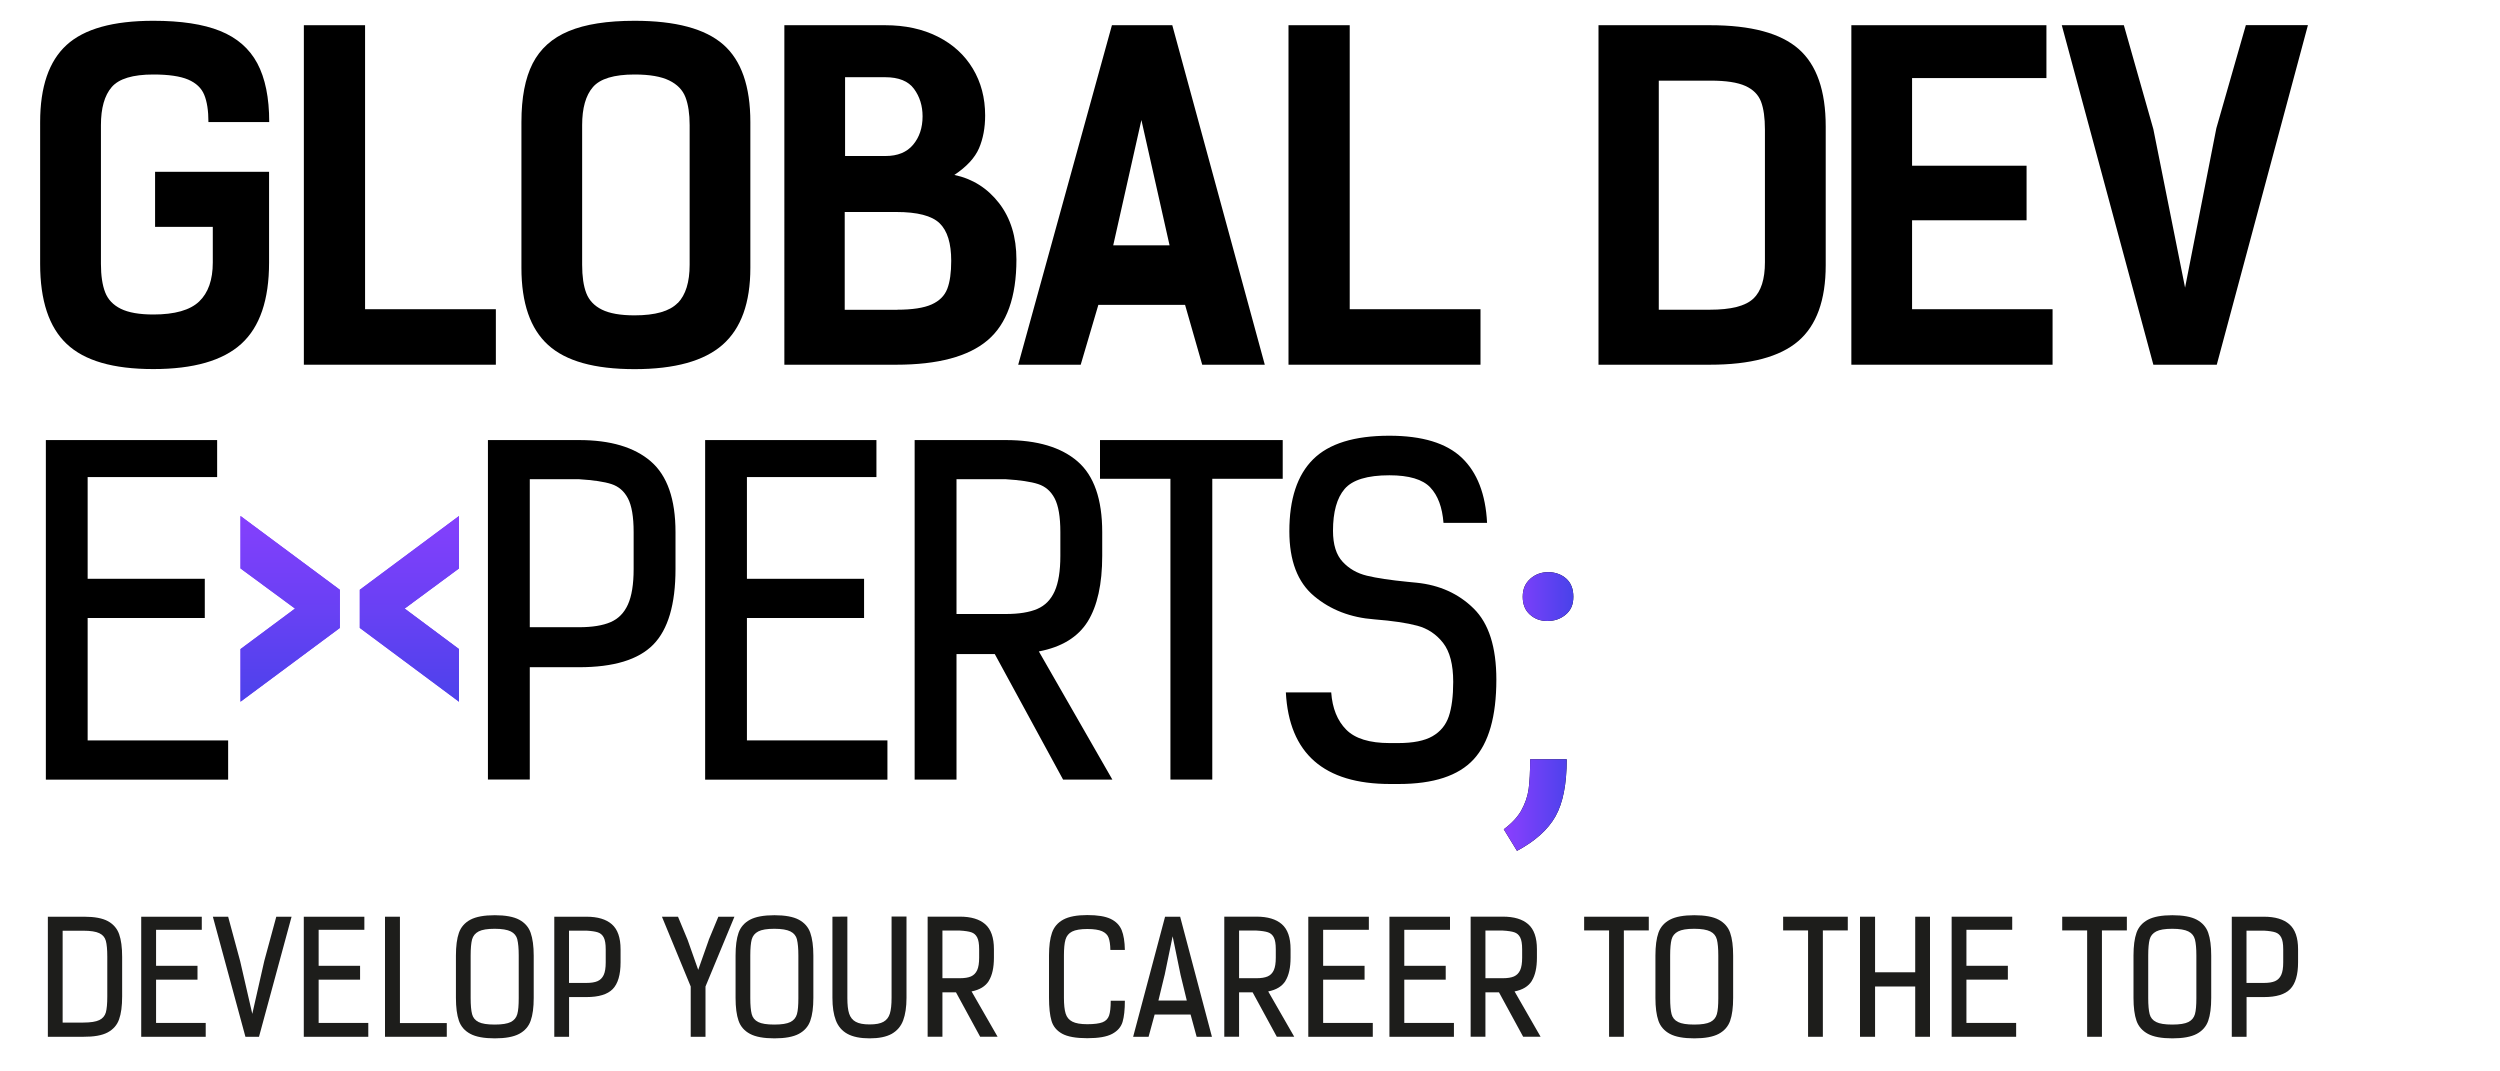
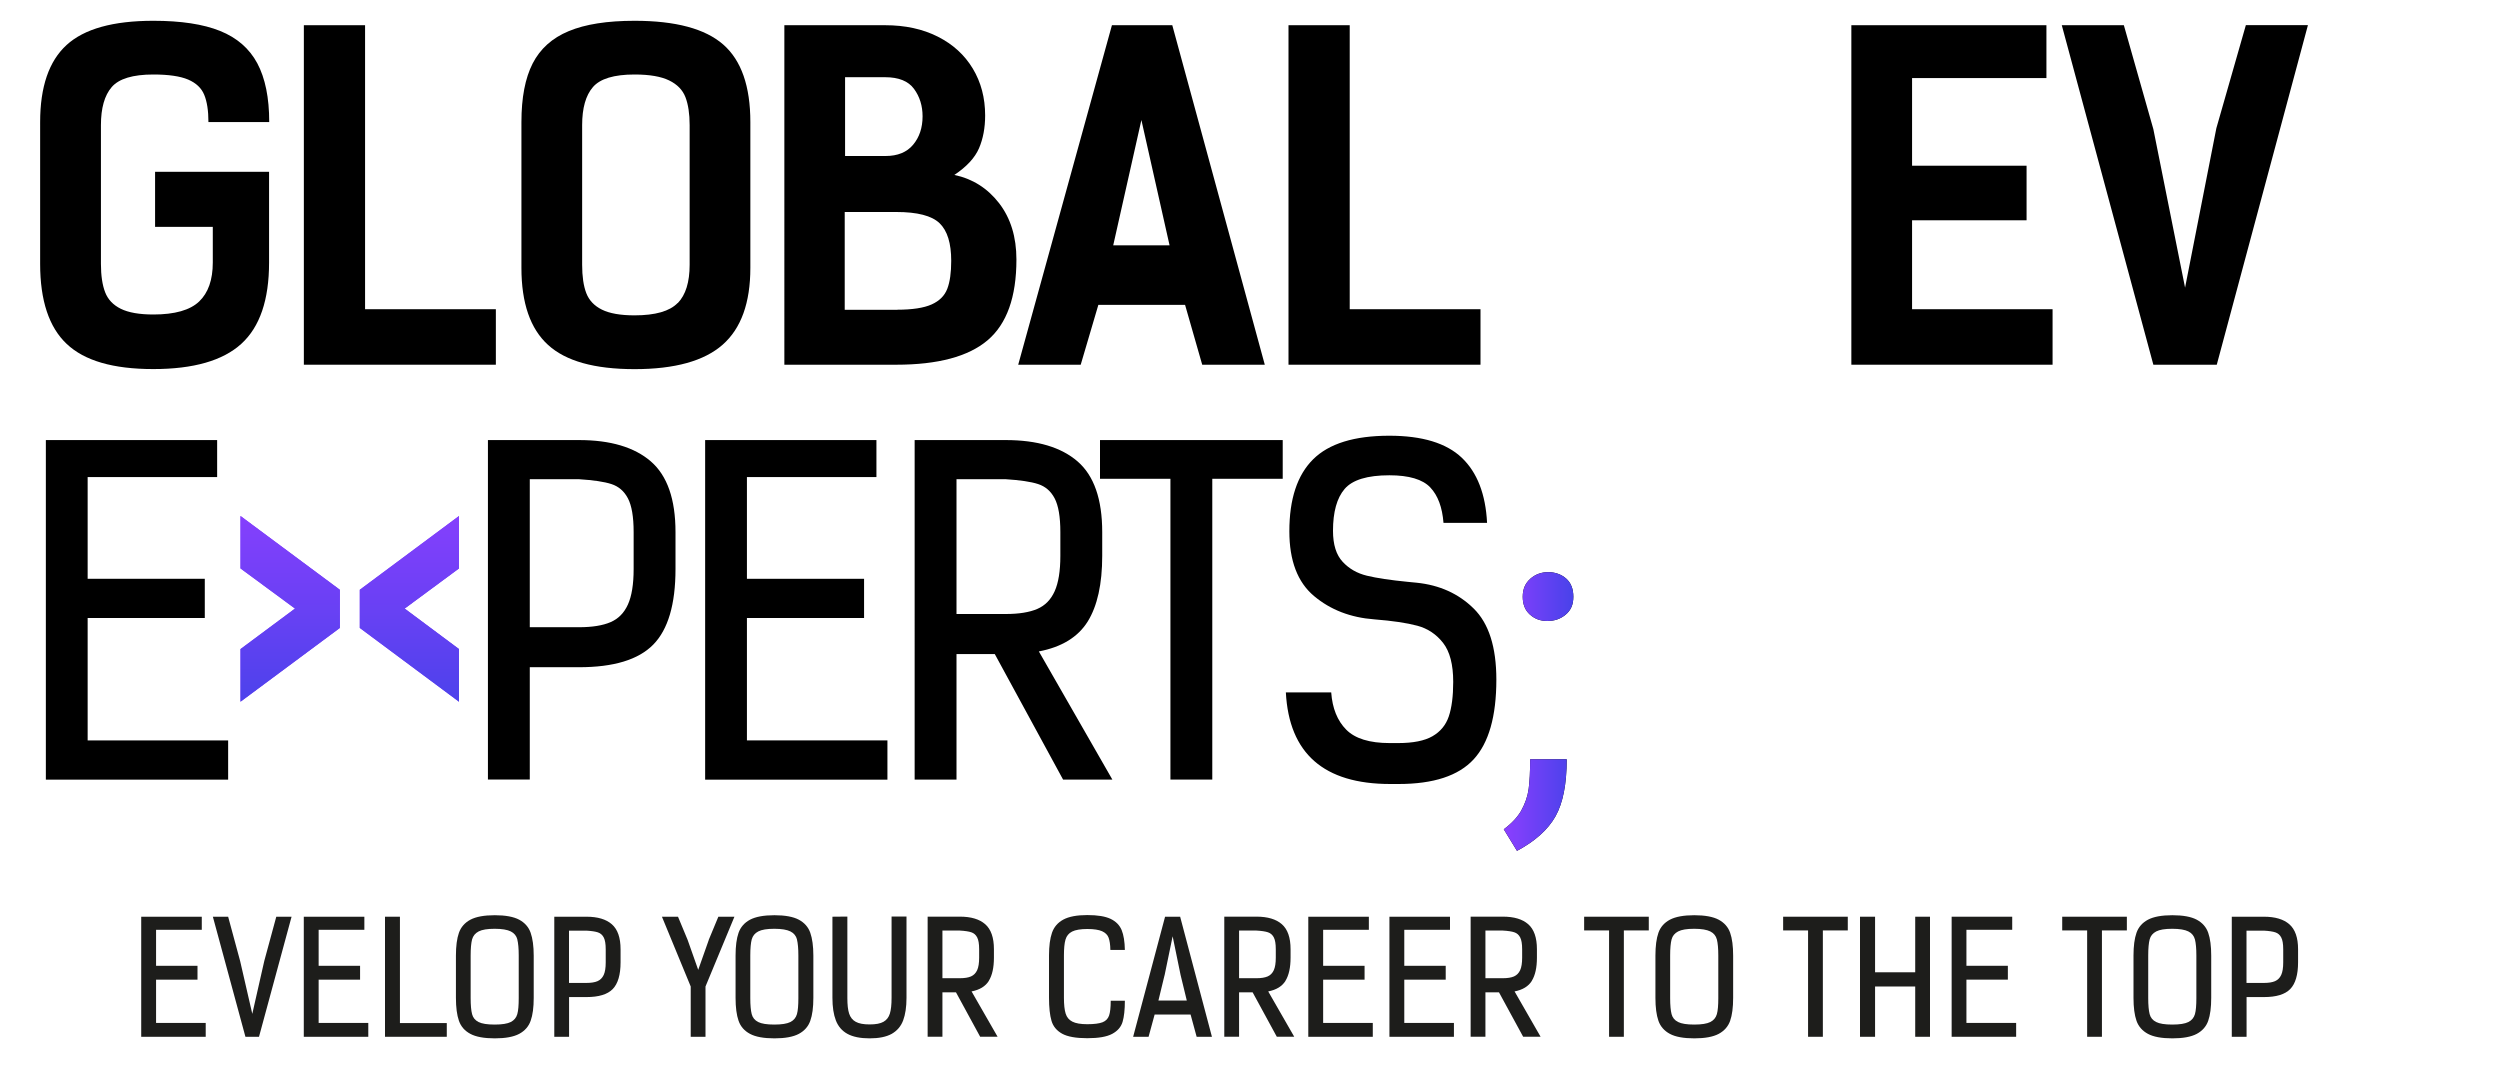
<svg xmlns="http://www.w3.org/2000/svg" xmlns:xlink="http://www.w3.org/1999/xlink" id="Layer_1" viewBox="0 0 350 150">
  <defs>
    <style>.cls-1{fill:url(#New_Gradient_Swatch_2-2);}.cls-2{fill:url(#New_Gradient_Swatch_2-4);}.cls-3{fill:url(#New_Gradient_Swatch_2);}.cls-4{fill:url(#New_Gradient_Swatch_2-3);}.cls-5{fill:url(#New_Gradient_Swatch_2-5);}.cls-6{fill:#1d1d1b;}</style>
    <linearGradient id="New_Gradient_Swatch_2" x1="20.14" y1="85.24" x2="149.75" y2="85.24" gradientUnits="userSpaceOnUse">
      <stop offset="0" stop-color="#8c3fff" />
      <stop offset="1" stop-color="#4842ea" />
    </linearGradient>
    <linearGradient id="New_Gradient_Swatch_2-2" x1="21.36" x2="150.97" xlink:href="#New_Gradient_Swatch_2" />
    <linearGradient id="New_Gradient_Swatch_2-3" x1="48.97" y1="68.94" x2="48.97" y2="100.35" xlink:href="#New_Gradient_Swatch_2" />
    <linearGradient id="New_Gradient_Swatch_2-4" x1="48.97" y1="68.94" x2="48.97" y2="100.35" xlink:href="#New_Gradient_Swatch_2" />
    <linearGradient id="New_Gradient_Swatch_2-5" x1="210.52" y1="99.61" x2="220.26" y2="99.61" xlink:href="#New_Gradient_Swatch_2" />
  </defs>
  <g>
-     <path class="cls-6" d="M6.7,128.34h5.1c1.45,0,2.56,.21,3.32,.63,.76,.42,1.28,1.03,1.56,1.82,.28,.79,.42,1.85,.42,3.17v5.54c0,1.34-.14,2.41-.43,3.21-.28,.8-.82,1.41-1.6,1.83-.78,.42-1.93,.62-3.42,.61H6.7v-16.81Zm7.21,14.47c.47-.23,.77-.59,.91-1.07,.13-.48,.2-1.22,.2-2.22v-5.58c0-1-.07-1.74-.2-2.22s-.43-.84-.91-1.07-1.22-.35-2.26-.35h-2.88v12.86h2.88c1.03,0,1.78-.12,2.26-.35Z" />
    <path class="cls-6" d="M28.26,130.17h-6.41v5.04h5.8v1.94h-5.8v6.06h6.95v1.94h-9.03v-16.81h8.48v1.83Z" />
    <path class="cls-6" d="M37,134.53l1.68-6.19h2.14l-4.56,16.81h-1.9l-4.56-16.81h2.14l1.68,6.21,1.7,7.39,1.68-7.41Z" />
    <path class="cls-6" d="M51.02,130.17h-6.41v5.04h5.8v1.94h-5.8v6.06h6.95v1.94h-9.03v-16.81h8.48v1.83Z" />
    <path class="cls-6" d="M53.9,128.34h2.09v14.89h6.56v1.92h-8.65v-16.81Z" />
    <path class="cls-6" d="M74.29,142.91c-.28,.8-.82,1.41-1.6,1.83-.79,.42-1.93,.63-3.42,.63s-2.64-.21-3.42-.63c-.79-.42-1.32-1.03-1.6-1.83-.28-.8-.42-1.87-.42-3.21v-5.91c0-1.34,.14-2.41,.42-3.2s.82-1.41,1.6-1.83c.79-.42,1.93-.63,3.42-.63s2.64,.21,3.42,.63c.78,.42,1.32,1.03,1.6,1.83,.28,.8,.43,1.87,.43,3.2v5.91c0,1.34-.14,2.41-.43,3.21Zm-1.86-11.39c-.13-.5-.44-.88-.92-1.12s-1.23-.37-2.25-.37-1.77,.12-2.25,.37c-.48,.25-.78,.62-.92,1.12-.13,.5-.2,1.25-.2,2.26v5.95c0,1,.07,1.75,.2,2.25s.43,.86,.9,1.1c.47,.24,1.22,.36,2.26,.36s1.78-.12,2.26-.36c.47-.24,.77-.61,.91-1.1s.2-1.24,.2-2.25v-5.95c0-1-.07-1.75-.2-2.26Z" />
    <path class="cls-6" d="M85.66,129.4c.81,.71,1.22,1.87,1.22,3.5v1.83c0,1.74-.37,2.99-1.1,3.74-.73,.75-1.96,1.12-3.67,1.12h-2.44v5.56h-2.07v-16.81h4.51c1.56,0,2.74,.35,3.55,1.06Zm-6,8.21h2.44c.65,0,1.17-.08,1.56-.25,.38-.17,.67-.46,.86-.87,.19-.41,.28-1,.28-1.75v-1.83c0-.76-.09-1.31-.28-1.67-.19-.36-.46-.59-.82-.71s-.89-.2-1.6-.24h-2.44v7.33Z" />
    <path class="cls-6" d="M99.22,131.59l1.35-3.25h2.25l-4.05,9.77v7.04h-2.07v-7.04l-4.03-9.77h2.25l1.35,3.25,1.48,4.19,1.48-4.19Z" />
    <path class="cls-6" d="M113.44,142.91c-.28,.8-.82,1.41-1.6,1.83-.79,.42-1.93,.63-3.42,.63s-2.64-.21-3.42-.63c-.79-.42-1.32-1.03-1.6-1.83-.28-.8-.42-1.87-.42-3.21v-5.91c0-1.34,.14-2.41,.42-3.2s.82-1.41,1.6-1.83c.79-.42,1.93-.63,3.42-.63s2.64,.21,3.42,.63c.78,.42,1.32,1.03,1.6,1.83,.28,.8,.43,1.87,.43,3.2v5.91c0,1.34-.14,2.41-.43,3.21Zm-1.86-11.39c-.13-.5-.44-.88-.92-1.12s-1.23-.37-2.25-.37-1.77,.12-2.25,.37c-.48,.25-.78,.62-.92,1.12-.13,.5-.2,1.25-.2,2.26v5.95c0,1,.07,1.75,.2,2.25s.43,.86,.9,1.1c.47,.24,1.22,.36,2.26,.36s1.78-.12,2.26-.36c.47-.24,.77-.61,.91-1.1s.2-1.24,.2-2.25v-5.95c0-1-.07-1.75-.2-2.26Z" />
    <path class="cls-6" d="M126.91,128.32v11.38c0,1.28-.16,2.33-.47,3.16s-.85,1.45-1.6,1.88c-.76,.42-1.79,.63-3.09,.63s-2.34-.21-3.11-.63c-.76-.42-1.3-1.05-1.62-1.88s-.48-1.88-.48-3.16v-11.36l2.09-.02v11.4c0,.95,.08,1.68,.25,2.19s.47,.9,.92,1.14c.44,.25,1.09,.37,1.95,.37s1.5-.12,1.94-.37c.44-.25,.73-.63,.89-1.14,.16-.52,.24-1.25,.24-2.19v-11.4h2.09Z" />
    <path class="cls-6" d="M138.44,137.32c-.48,.77-1.29,1.26-2.42,1.48l3.64,6.34h-2.44l-3.38-6.21h-1.9v6.21h-2.07v-16.81h4.51c1.56,0,2.74,.35,3.55,1.06,.81,.71,1.22,1.87,1.22,3.5v1.18c0,1.39-.24,2.48-.72,3.25Zm-6.5-.37h2.44c.65,0,1.17-.08,1.56-.25,.38-.17,.67-.46,.86-.87,.19-.41,.28-1,.28-1.75v-1.18c0-.76-.09-1.31-.28-1.67-.19-.36-.46-.59-.82-.71s-.89-.2-1.6-.24h-2.44v6.67Z" />
    <path class="cls-6" d="M155.21,131.29c-.15-.41-.46-.71-.92-.92-.46-.2-1.14-.31-2.06-.31s-1.67,.12-2.14,.36c-.47,.24-.77,.61-.92,1.12s-.22,1.25-.22,2.22v5.93c0,.96,.08,1.7,.24,2.21,.16,.52,.47,.89,.94,1.13,.47,.24,1.16,.36,2.09,.36s1.67-.09,2.13-.27,.76-.49,.92-.94c.15-.44,.23-1.14,.23-2.08h1.98c0,1.26-.11,2.25-.32,2.96-.21,.71-.69,1.27-1.45,1.68-.76,.41-1.92,.61-3.49,.61s-2.76-.21-3.52-.63c-.76-.42-1.26-1.02-1.49-1.8s-.35-1.86-.35-3.26v-5.89c0-1.32,.14-2.39,.42-3.19s.81-1.42,1.59-1.84c.78-.42,1.89-.63,3.35-.63s2.51,.18,3.26,.53c.75,.36,1.26,.88,1.55,1.57,.28,.69,.43,1.62,.45,2.78h-2.03c-.01-.74-.1-1.32-.25-1.72Z" />
    <path class="cls-6" d="M166.69,142.03h-5.04l-.85,3.12h-2.16l4.47-16.81h2.11l4.45,16.81h-2.14l-.85-3.12Zm-3.66-5.47l-.85,3.51h3.97l-.87-3.58-1.11-5.41-1.13,5.47Z" />
    <path class="cls-6" d="M179.97,137.32c-.48,.77-1.29,1.26-2.42,1.48l3.64,6.34h-2.44l-3.38-6.21h-1.9v6.21h-2.07v-16.81h4.51c1.55,0,2.74,.35,3.55,1.06,.81,.71,1.22,1.87,1.22,3.5v1.18c0,1.39-.24,2.48-.72,3.25Zm-6.5-.37h2.44c.65,0,1.17-.08,1.56-.25s.67-.46,.86-.87c.19-.41,.28-1,.28-1.75v-1.18c0-.76-.09-1.31-.28-1.67-.19-.36-.46-.59-.82-.71-.36-.12-.89-.2-1.6-.24h-2.44v6.67Z" />
    <path class="cls-6" d="M191.65,130.17h-6.41v5.04h5.8v1.94h-5.8v6.06h6.95v1.94h-9.03v-16.81h8.48v1.83Z" />
    <path class="cls-6" d="M203.01,130.17h-6.41v5.04h5.8v1.94h-5.8v6.06h6.95v1.94h-9.03v-16.81h8.48v1.83Z" />
    <path class="cls-6" d="M214.46,137.32c-.48,.77-1.29,1.26-2.42,1.48l3.64,6.34h-2.44l-3.38-6.21h-1.9v6.21h-2.07v-16.81h4.51c1.56,0,2.74,.35,3.55,1.06,.81,.71,1.22,1.87,1.22,3.5v1.18c0,1.39-.24,2.48-.72,3.25Zm-6.5-.37h2.44c.65,0,1.17-.08,1.56-.25,.38-.17,.67-.46,.86-.87,.19-.41,.28-1,.28-1.75v-1.18c0-.76-.09-1.31-.28-1.67-.19-.36-.46-.59-.82-.71s-.89-.2-1.6-.24h-2.44v6.67Z" />
    <path class="cls-6" d="M227.34,145.15h-2.07v-14.89h-3.49v-1.92h9.05v1.92h-3.49v14.89Z" />
    <path class="cls-6" d="M242.22,142.91c-.28,.8-.82,1.41-1.6,1.83-.79,.42-1.93,.63-3.42,.63s-2.64-.21-3.42-.63c-.78-.42-1.32-1.03-1.6-1.83-.28-.8-.42-1.87-.42-3.21v-5.91c0-1.34,.14-2.41,.42-3.2,.28-.8,.82-1.41,1.6-1.83,.79-.42,1.93-.63,3.42-.63s2.64,.21,3.42,.63c.78,.42,1.32,1.03,1.6,1.83,.28,.8,.42,1.87,.42,3.2v5.91c0,1.34-.14,2.41-.42,3.21Zm-1.86-11.39c-.13-.5-.44-.88-.92-1.12s-1.23-.37-2.25-.37-1.77,.12-2.25,.37-.79,.62-.92,1.12c-.13,.5-.2,1.25-.2,2.26v5.95c0,1,.07,1.75,.2,2.25s.43,.86,.91,1.1c.47,.24,1.22,.36,2.26,.36s1.78-.12,2.26-.36c.47-.24,.77-.61,.91-1.1s.2-1.24,.2-2.25v-5.95c0-1-.07-1.75-.2-2.26Z" />
    <path class="cls-6" d="M255.2,145.15h-2.07v-14.89h-3.49v-1.92h9.05v1.92h-3.49v14.89Z" />
    <path class="cls-6" d="M268.13,138.11h-5.62v7.04h-2.11v-16.81h2.11v7.78h5.62v-7.78h2.07v16.81h-2.07v-7.04Z" />
    <path class="cls-6" d="M281.71,130.17h-6.41v5.04h5.8v1.94h-5.8v6.06h6.96v1.94h-9.03v-16.81h8.48v1.83Z" />
    <path class="cls-6" d="M294.27,145.15h-2.07v-14.89h-3.49v-1.92h9.05v1.92h-3.49v14.89Z" />
    <path class="cls-6" d="M309.15,142.91c-.28,.8-.82,1.41-1.6,1.83-.79,.42-1.93,.63-3.42,.63s-2.64-.21-3.42-.63c-.78-.42-1.32-1.03-1.6-1.83-.28-.8-.42-1.87-.42-3.21v-5.91c0-1.34,.14-2.41,.42-3.2,.28-.8,.82-1.41,1.6-1.83,.79-.42,1.93-.63,3.42-.63s2.64,.21,3.42,.63c.78,.42,1.32,1.03,1.6,1.83,.28,.8,.42,1.87,.42,3.2v5.91c0,1.34-.14,2.41-.42,3.21Zm-1.86-11.39c-.13-.5-.44-.88-.92-1.12s-1.23-.37-2.25-.37-1.77,.12-2.25,.37-.79,.62-.92,1.12c-.13,.5-.2,1.25-.2,2.26v5.95c0,1,.07,1.75,.2,2.25s.43,.86,.91,1.1c.47,.24,1.22,.36,2.26,.36s1.78-.12,2.26-.36c.47-.24,.77-.61,.91-1.1s.2-1.24,.2-2.25v-5.95c0-1-.07-1.75-.2-2.26Z" />
    <path class="cls-6" d="M320.51,129.4c.81,.71,1.22,1.87,1.22,3.5v1.83c0,1.74-.37,2.99-1.1,3.74-.73,.75-1.96,1.12-3.67,1.12h-2.44v5.56h-2.07v-16.81h4.51c1.55,0,2.74,.35,3.55,1.06Zm-6,8.21h2.44c.65,0,1.17-.08,1.56-.25,.38-.17,.67-.46,.86-.87,.19-.41,.28-1,.28-1.75v-1.83c0-.76-.09-1.31-.28-1.67-.19-.36-.46-.59-.82-.71-.36-.12-.89-.2-1.6-.24h-2.44v7.33Z" />
  </g>
  <g>
    <path d="M37.67,24.06v12.7c0,5.22-1.29,9.01-3.88,11.37-2.59,2.36-6.7,3.54-12.33,3.54s-9.63-1.17-12.11-3.51c-2.49-2.34-3.73-6.08-3.73-11.22V17.09c0-4.93,1.23-8.53,3.7-10.79,2.47-2.26,6.51-3.39,12.15-3.39,3.86,0,6.98,.47,9.34,1.42,2.36,.95,4.1,2.46,5.21,4.53,1.11,2.08,1.67,4.82,1.67,8.23h-8.51c0-1.6-.2-2.88-.59-3.82-.39-.95-1.14-1.65-2.25-2.13-1.11-.47-2.73-.71-4.87-.71-2.88,0-4.82,.59-5.83,1.76-1.01,1.17-1.51,2.95-1.51,5.33v19.42c0,1.64,.2,2.97,.59,3.98,.39,1.01,1.12,1.78,2.19,2.31,1.07,.53,2.59,.8,4.56,.8,3,0,5.14-.61,6.41-1.82,1.27-1.21,1.91-3.03,1.91-5.46v-4.99h-8.08v-7.71h15.97Z" />
    <path d="M42.54,51.06V3.53h8.57V43.29h18.31v7.77h-26.88Z" />
    <path d="M76.73,48.29c-2.49-2.26-3.73-5.86-3.73-10.79V17.09c0-3.41,.52-6.14,1.57-8.2,1.05-2.05,2.73-3.57,5.05-4.53,2.32-.97,5.39-1.45,9.22-1.45,5.75,0,9.89,1.11,12.42,3.33,2.53,2.22,3.79,5.84,3.79,10.85v20.41c0,4.89-1.29,8.48-3.88,10.76-2.59,2.28-6.7,3.42-12.33,3.42s-9.63-1.13-12.11-3.39Zm18.16-5.86c1.11-1.15,1.66-2.94,1.66-5.36V17.52c0-1.6-.2-2.91-.59-3.92-.39-1.01-1.15-1.79-2.28-2.34-1.13-.55-2.74-.83-4.84-.83-2.88,0-4.82,.59-5.83,1.76-1.01,1.17-1.51,2.95-1.51,5.33v19.54c0,1.64,.19,2.97,.58,3.98s1.12,1.78,2.19,2.31,2.59,.8,4.56,.8c2.92,0,4.93-.58,6.04-1.73Z" />
    <path d="M123.92,3.53c2.79,0,5.25,.53,7.37,1.6,2.12,1.07,3.75,2.56,4.9,4.47,1.15,1.91,1.73,4.1,1.73,6.57,0,1.73-.29,3.26-.86,4.59-.58,1.34-1.73,2.58-3.45,3.73,2.55,.54,4.63,1.85,6.26,3.95,1.62,2.1,2.43,4.73,2.43,7.89,0,5.26-1.35,9.03-4.04,11.31-2.69,2.28-6.96,3.42-12.79,3.42h-15.66V3.53h14.12Zm1.67,39.83c2.14,0,3.75-.25,4.84-.74s1.82-1.22,2.19-2.19c.37-.96,.55-2.27,.55-3.91,0-2.47-.54-4.22-1.63-5.27s-3.11-1.57-6.07-1.57h-7.21v13.69h7.34Zm-7.28-21.52h5.67c1.68,0,2.97-.52,3.85-1.57,.88-1.05,1.33-2.37,1.33-3.98,0-1.48-.4-2.76-1.2-3.85s-2.15-1.63-4.04-1.63h-5.61v11.04Z" />
    <path d="M168.31,51.06l-2.4-8.38h-12.14l-2.47,8.38h-8.75L155.67,3.53h8.45l12.95,47.53h-8.75Zm-8.51-34.28l-3.95,17.57h7.89l-3.95-17.57Z" />
    <path d="M180.39,51.06V3.53h8.57V43.29h18.31v7.77h-26.88Z" />
-     <path d="M251.81,6.86c2.53,2.22,3.79,5.84,3.79,10.85v19.42c0,4.89-1.29,8.44-3.85,10.63-2.57,2.2-6.69,3.3-12.36,3.3h-15.6V3.53h15.6c5.75,0,9.89,1.11,12.42,3.33Zm-6.35,34.96c1.09-1.03,1.63-2.73,1.63-5.12V18.14c0-1.64-.18-2.95-.55-3.92-.37-.96-1.1-1.7-2.19-2.19-1.09-.49-2.7-.74-4.84-.74h-7.28V43.36h7.15c2.96,0,4.98-.51,6.07-1.54Z" />
    <path d="M286.49,10.93h-18.8v12.27h16.03v7.64h-16.03v12.45h19.67v7.77h-28.17V3.53h27.31v7.4Z" />
    <path d="M310.35,51.06h-8.88l-12.82-47.53h8.69l4.13,14.55,4.44,22.19,4.38-22.32,4.13-14.43h8.69l-12.76,47.53Z" />
  </g>
  <g>
    <g>
      <path d="M30.4,66.79H12.27v14.24H28.67v5.49H12.27v17.14H31.94v5.49H6.42V61.61H30.4v5.18Z" />
      <path d="M91.12,64.6c2.3,1.99,3.45,5.29,3.45,9.89v5.18c0,4.93-1.04,8.46-3.11,10.57-2.08,2.12-5.54,3.17-10.39,3.17h-6.9v15.72h-5.86V61.61h12.76c4.4,0,7.75,1,10.05,2.99Zm-16.95,23.21h6.9c1.85,0,3.32-.24,4.41-.71,1.09-.47,1.9-1.29,2.43-2.47,.53-1.17,.8-2.83,.8-4.96v-5.18c0-2.14-.27-3.71-.8-4.72-.53-1.01-1.3-1.67-2.31-2-1.01-.33-2.52-.55-4.53-.68h-6.9v20.71Z" />
      <path d="M122.69,66.79h-18.12v14.24h16.4v5.49h-16.4v17.14h19.67v5.49h-25.52V61.61h23.98v5.18Z" />
      <path d="M152.28,87.01c-1.36,2.18-3.64,3.58-6.84,4.19l10.29,17.94h-6.9l-9.56-17.57h-5.36v17.57h-5.86V61.61h12.76c4.4,0,7.75,1,10.05,2.99,2.3,1.99,3.45,5.29,3.45,9.89v3.33c0,3.95-.68,7.01-2.03,9.19Zm-18.37-1.05h6.9c1.85,0,3.32-.24,4.41-.71,1.09-.47,1.9-1.29,2.43-2.47,.53-1.17,.8-2.83,.8-4.96v-3.33c0-2.14-.27-3.71-.8-4.72-.53-1.01-1.3-1.67-2.31-2-1.01-.33-2.52-.55-4.53-.68h-6.9v18.86Z" />
      <path d="M169.72,109.14h-5.86v-42.11h-9.86v-5.42h25.58v5.42h-9.86v42.11Z" />
      <path d="M200.24,68.24c-1.07-1.13-2.98-1.7-5.73-1.7-3.08,0-5.17,.64-6.26,1.91-1.09,1.27-1.63,3.23-1.63,5.86,0,1.93,.45,3.38,1.36,4.35,.9,.97,2.03,1.61,3.39,1.94,1.36,.33,3.27,.62,5.73,.86l1.23,.12c3.21,.33,5.87,1.53,7.98,3.61,2.12,2.08,3.18,5.39,3.18,9.96,0,5.14-1.06,8.86-3.18,11.16-2.12,2.3-5.62,3.45-10.51,3.45h-1.17c-9.29,0-14.16-4.27-14.61-12.82h6.35c.16,2.22,.86,3.96,2.1,5.21,1.23,1.25,3.27,1.88,6.1,1.88h1.17c2.1,0,3.7-.32,4.81-.96,1.11-.64,1.87-1.56,2.28-2.77,.41-1.21,.62-2.83,.62-4.84,0-2.42-.47-4.24-1.42-5.46-.95-1.21-2.15-2.01-3.61-2.4-1.46-.39-3.46-.69-6.01-.89-3.33-.25-6.14-1.33-8.45-3.27-2.3-1.93-3.45-4.95-3.45-9.06,0-4.52,1.11-7.88,3.33-10.08,2.22-2.2,5.77-3.3,10.67-3.3,4.6,0,7.98,1.03,10.14,3.08,2.16,2.06,3.34,5.1,3.54,9.12h-6.1c-.17-2.18-.78-3.83-1.85-4.96Z" />
    </g>
    <g>
      <g>
        <polygon class="cls-3" points="33.67 79.58 41.3 85.2 33.67 90.87 33.67 98.24 47.58 87.91 47.58 82.57 33.67 72.24 33.67 79.58" />
        <polygon class="cls-1" points="50.37 87.91 64.26 98.24 64.26 90.87 56.65 85.2 64.26 79.58 64.26 72.24 50.37 82.57 50.37 87.91" />
      </g>
      <g>
        <polygon class="cls-4" points="33.67 79.58 41.3 85.2 33.67 90.87 33.67 98.24 47.58 87.91 47.58 82.57 33.67 72.24 33.67 79.58" />
        <polygon class="cls-2" points="50.37 87.91 64.26 98.24 64.26 90.87 56.65 85.2 64.26 79.58 64.26 72.24 50.37 82.57 50.37 87.91" />
      </g>
    </g>
  </g>
  <g>
    <path d="M212.99,113.45c.53-.95,.87-1.94,1.02-2.99,.14-1.05,.21-2.44,.21-4.16h5.12c0,3.45-.52,6.11-1.57,7.98-1.05,1.87-2.85,3.48-5.39,4.84l-1.85-3.02c1.11-.82,1.93-1.71,2.47-2.65Zm1.26-32.43c.72-.62,1.55-.92,2.5-.92s1.82,.3,2.5,.89c.68,.6,1.02,1.45,1.02,2.56s-.36,1.9-1.08,2.5-1.57,.89-2.56,.89-1.76-.3-2.43-.89-1.02-1.43-1.02-2.5,.36-1.91,1.08-2.53Z" />
    <path class="cls-5" d="M212.99,113.45c.53-.95,.87-1.94,1.02-2.99,.14-1.05,.21-2.44,.21-4.16h5.12c0,3.45-.52,6.11-1.57,7.98-1.05,1.87-2.85,3.48-5.39,4.84l-1.85-3.02c1.11-.82,1.93-1.71,2.47-2.65Zm1.26-32.43c.72-.62,1.55-.92,2.5-.92s1.82,.3,2.5,.89c.68,.6,1.02,1.45,1.02,2.56s-.36,1.9-1.08,2.5-1.57,.89-2.56,.89-1.76-.3-2.43-.89-1.02-1.43-1.02-2.5,.36-1.91,1.08-2.53Z" />
  </g>
</svg>